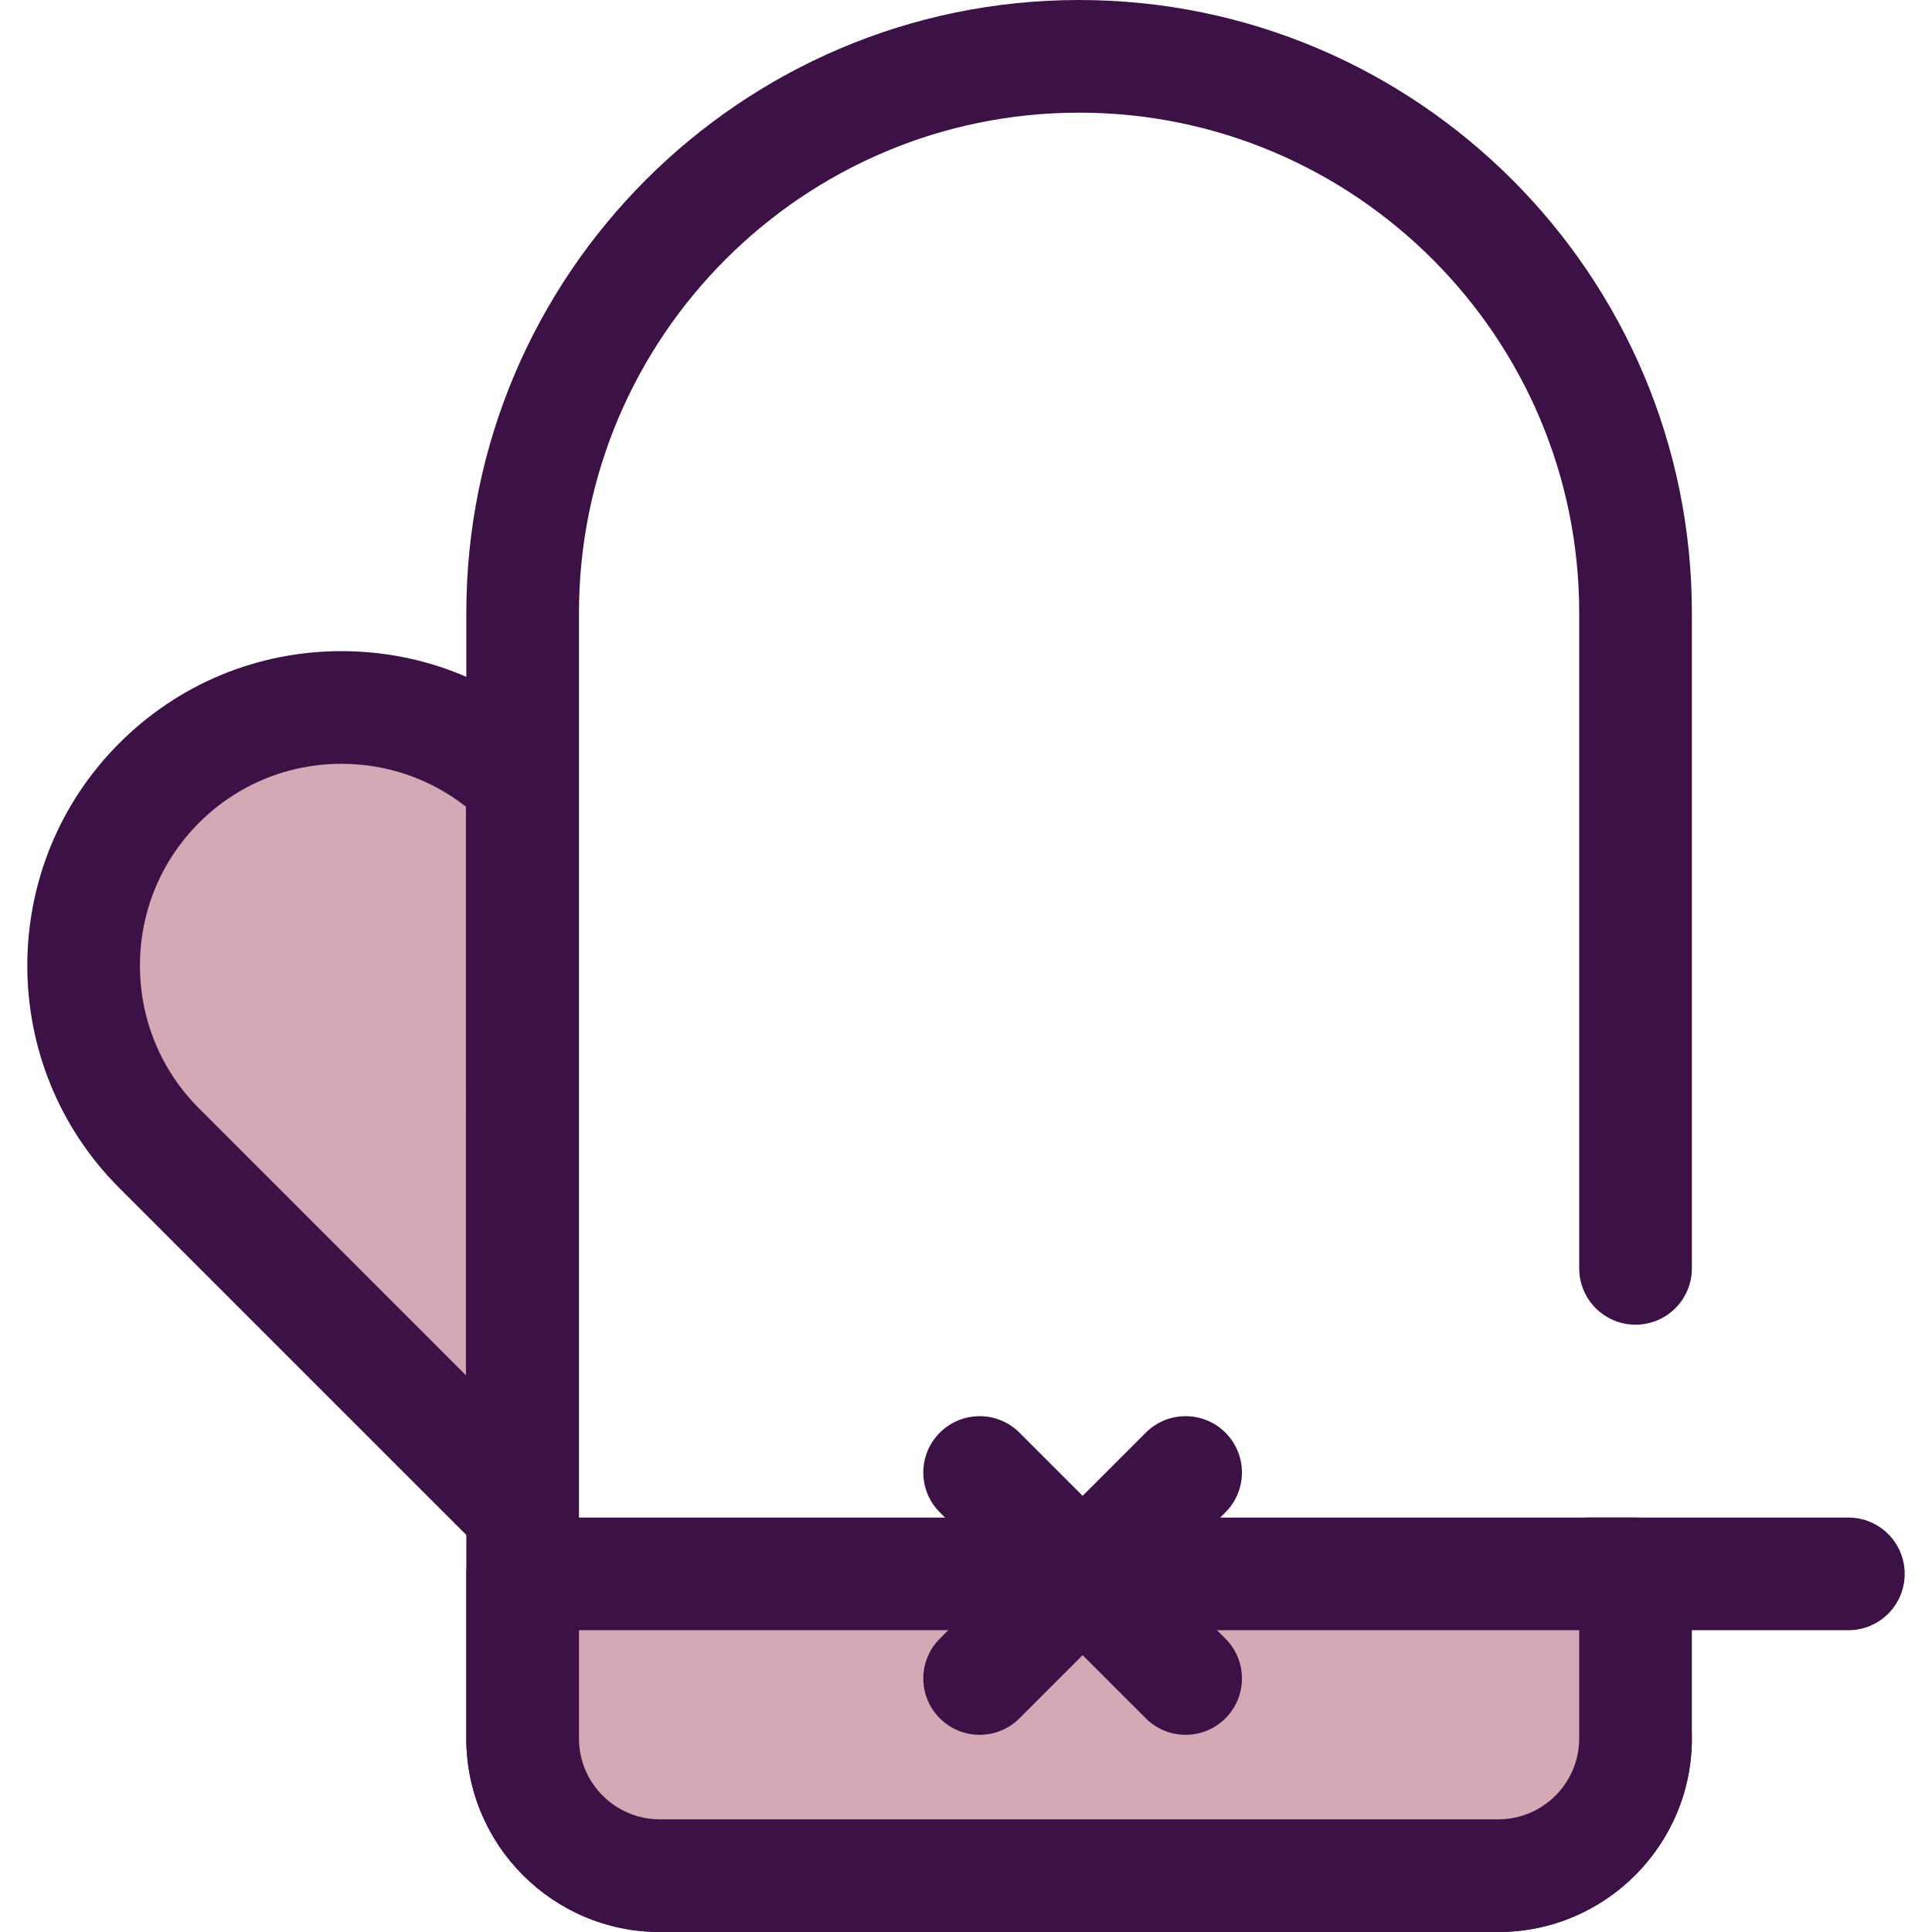
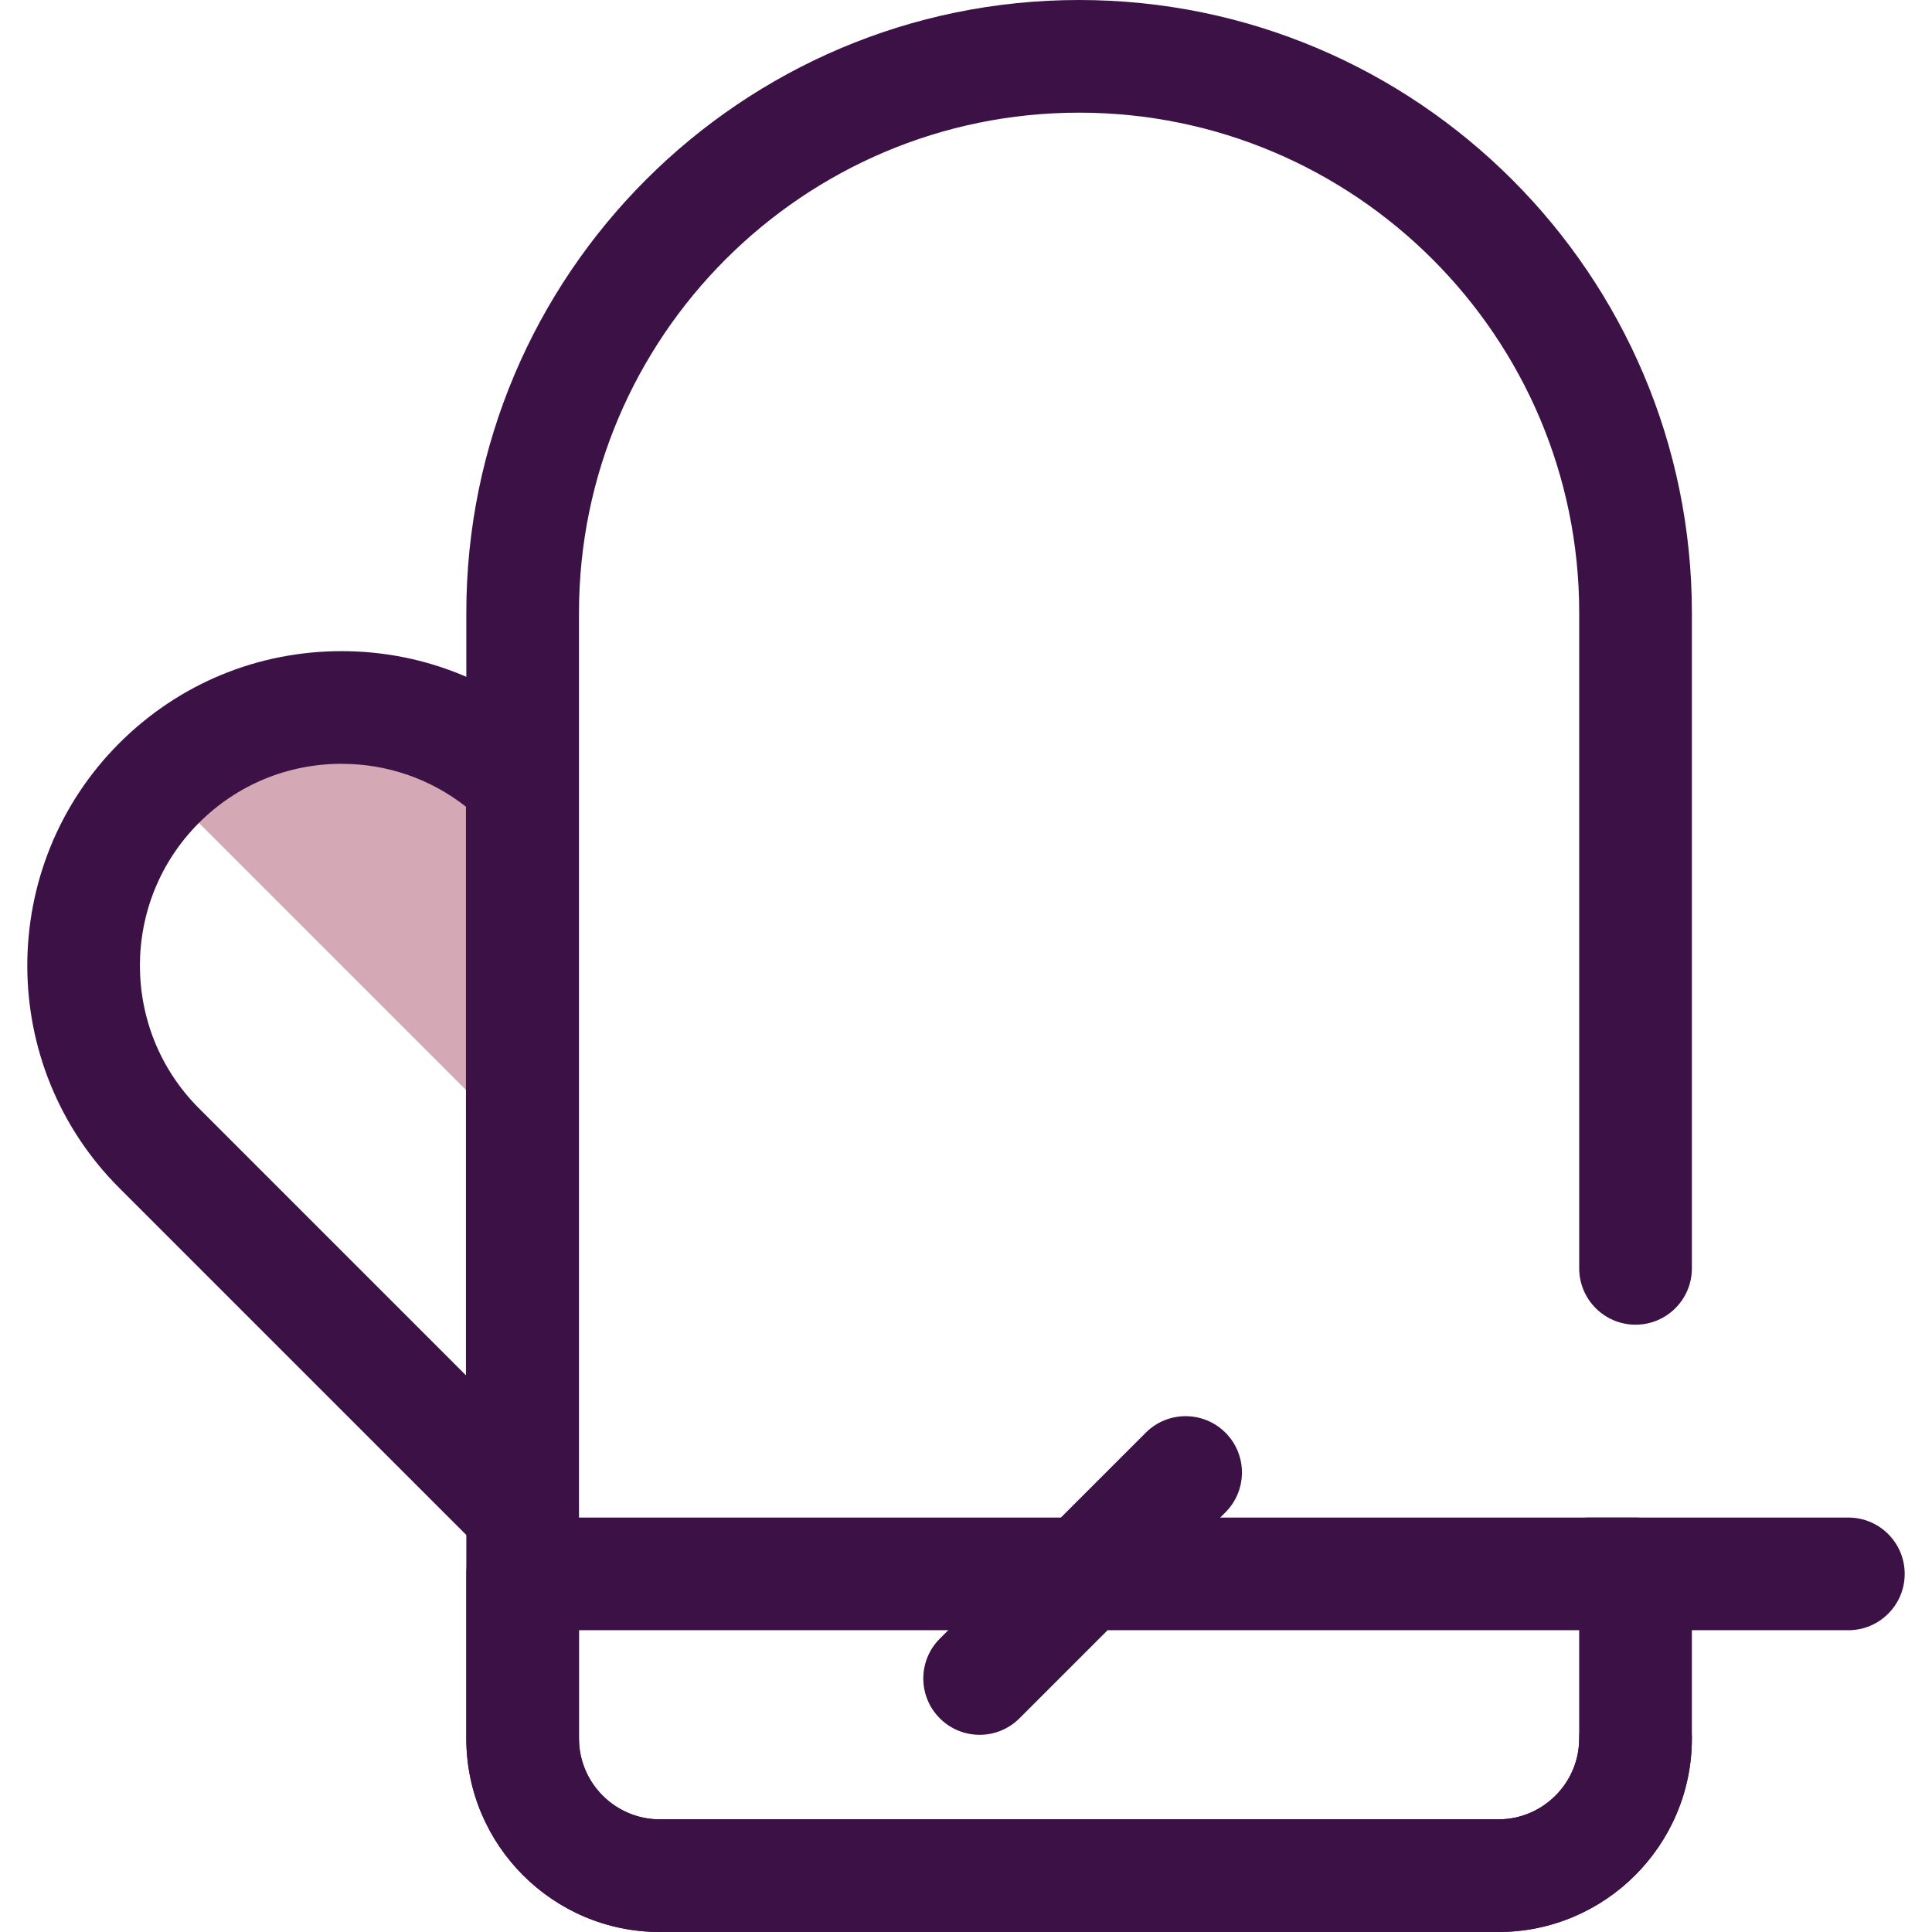
<svg xmlns="http://www.w3.org/2000/svg" version="1.1" id="Layer_1" x="0px" y="0px" viewBox="0 0 512 512" style="enable-background:new 0 0 512 512;" xml:space="preserve">
  <path style="fill:#3C1146;" d="M397.076,511.999H174.867c-28.279,0-51.286-23.007-51.286-51.286V162.392  C123.579,72.85,196.429,0,285.972,0s162.392,72.85,162.392,162.392v173.737c0,8.243-6.685,14.928-14.928,14.928  c-8.243,0-14.928-6.685-14.928-14.928V162.392c0-73.081-59.455-132.536-132.536-132.536S153.436,89.311,153.436,162.392v298.321  c0,11.817,9.614,21.43,21.43,21.43h222.209c11.817,0,21.43-9.614,21.43-21.43c0-8.243,6.685-14.928,14.928-14.928  s14.928,6.685,14.928,14.928C448.364,488.992,425.357,511.999,397.076,511.999z" />
-   <path style="fill:#D4A8B4;" d="M138.41,207.054c-26.751-26.234-69.695-26.086-96.249,0.467l0,0  c-26.713,26.715-26.713,70.027,0,96.74l96.249,96.248V207.054z" />
+   <path style="fill:#D4A8B4;" d="M138.41,207.054c-26.751-26.234-69.695-26.086-96.249,0.467l0,0  l96.249,96.248V207.054z" />
  <path style="fill:#3C1146;" d="M138.413,415.437c-3.886,0-7.703-1.517-10.559-4.372l-96.251-96.248  c-32.489-32.494-32.489-85.362,0-117.853c15.735-15.735,36.658-24.403,58.911-24.403c21.954,0,42.676,8.464,58.347,23.834  c2.863,2.808,4.475,6.649,4.475,10.659V400.51c0,6.038-3.638,11.481-9.215,13.792C142.276,415.066,140.336,415.437,138.413,415.437z   M90.515,202.419c-14.279,0-27.703,5.562-37.799,15.658c-20.85,20.851-20.85,54.778,0,75.631l70.766,70.763V213.779  C114.107,206.417,102.602,202.419,90.515,202.419z" />
-   <path style="fill:#D4A8B4;" d="M138.507,417.097v43.615c0,20.079,16.279,36.358,36.358,36.358h222.209  c20.081,0,36.358-16.279,36.358-36.358v-43.615H138.507z" />
  <g>
    <path style="fill:#3C1146;" d="M397.075,512H174.865c-28.279,0-51.286-23.007-51.286-51.286v-43.616   c0-8.243,6.685-14.928,14.928-14.928h294.927c8.243,0,14.928,6.685,14.928,14.928v43.616C448.362,488.993,425.356,512,397.075,512z    M153.433,432.025v28.688c0,11.817,9.614,21.43,21.43,21.43h222.209c11.817,0,21.43-9.614,21.43-21.43v-28.688H153.433z" />
    <path style="fill:#3C1146;" d="M489.835,432.025h-68.704c-8.243,0-14.928-6.685-14.928-14.928s6.685-14.928,14.928-14.928h68.704   c8.243,0,14.928,6.685,14.928,14.928S498.078,432.025,489.835,432.025z" />
    <path style="fill:#3C1146;" d="M259.613,459.742c-3.822,0-7.64-1.458-10.555-4.372c-5.829-5.829-5.829-15.282,0-21.113   l54.585-54.585c5.831-5.828,15.28-5.828,21.113,0c5.829,5.829,5.829,15.282,0,21.113L270.17,455.37   C267.254,458.283,263.434,459.742,259.613,459.742z" />
-     <path style="fill:#3C1146;" d="M314.199,459.742c-3.822,0-7.64-1.458-10.556-4.372l-54.585-54.585   c-5.829-5.829-5.829-15.282,0-21.113c5.831-5.828,15.28-5.828,21.113,0l54.585,54.585c5.829,5.829,5.829,15.282,0,21.113   C321.84,458.283,318.019,459.742,314.199,459.742z" />
  </g>
  <g>
</g>
  <g>
</g>
  <g>
</g>
  <g>
</g>
  <g>
</g>
  <g>
</g>
  <g>
</g>
  <g>
</g>
  <g>
</g>
  <g>
</g>
  <g>
</g>
  <g>
</g>
  <g>
</g>
  <g>
</g>
  <g>
</g>
</svg>